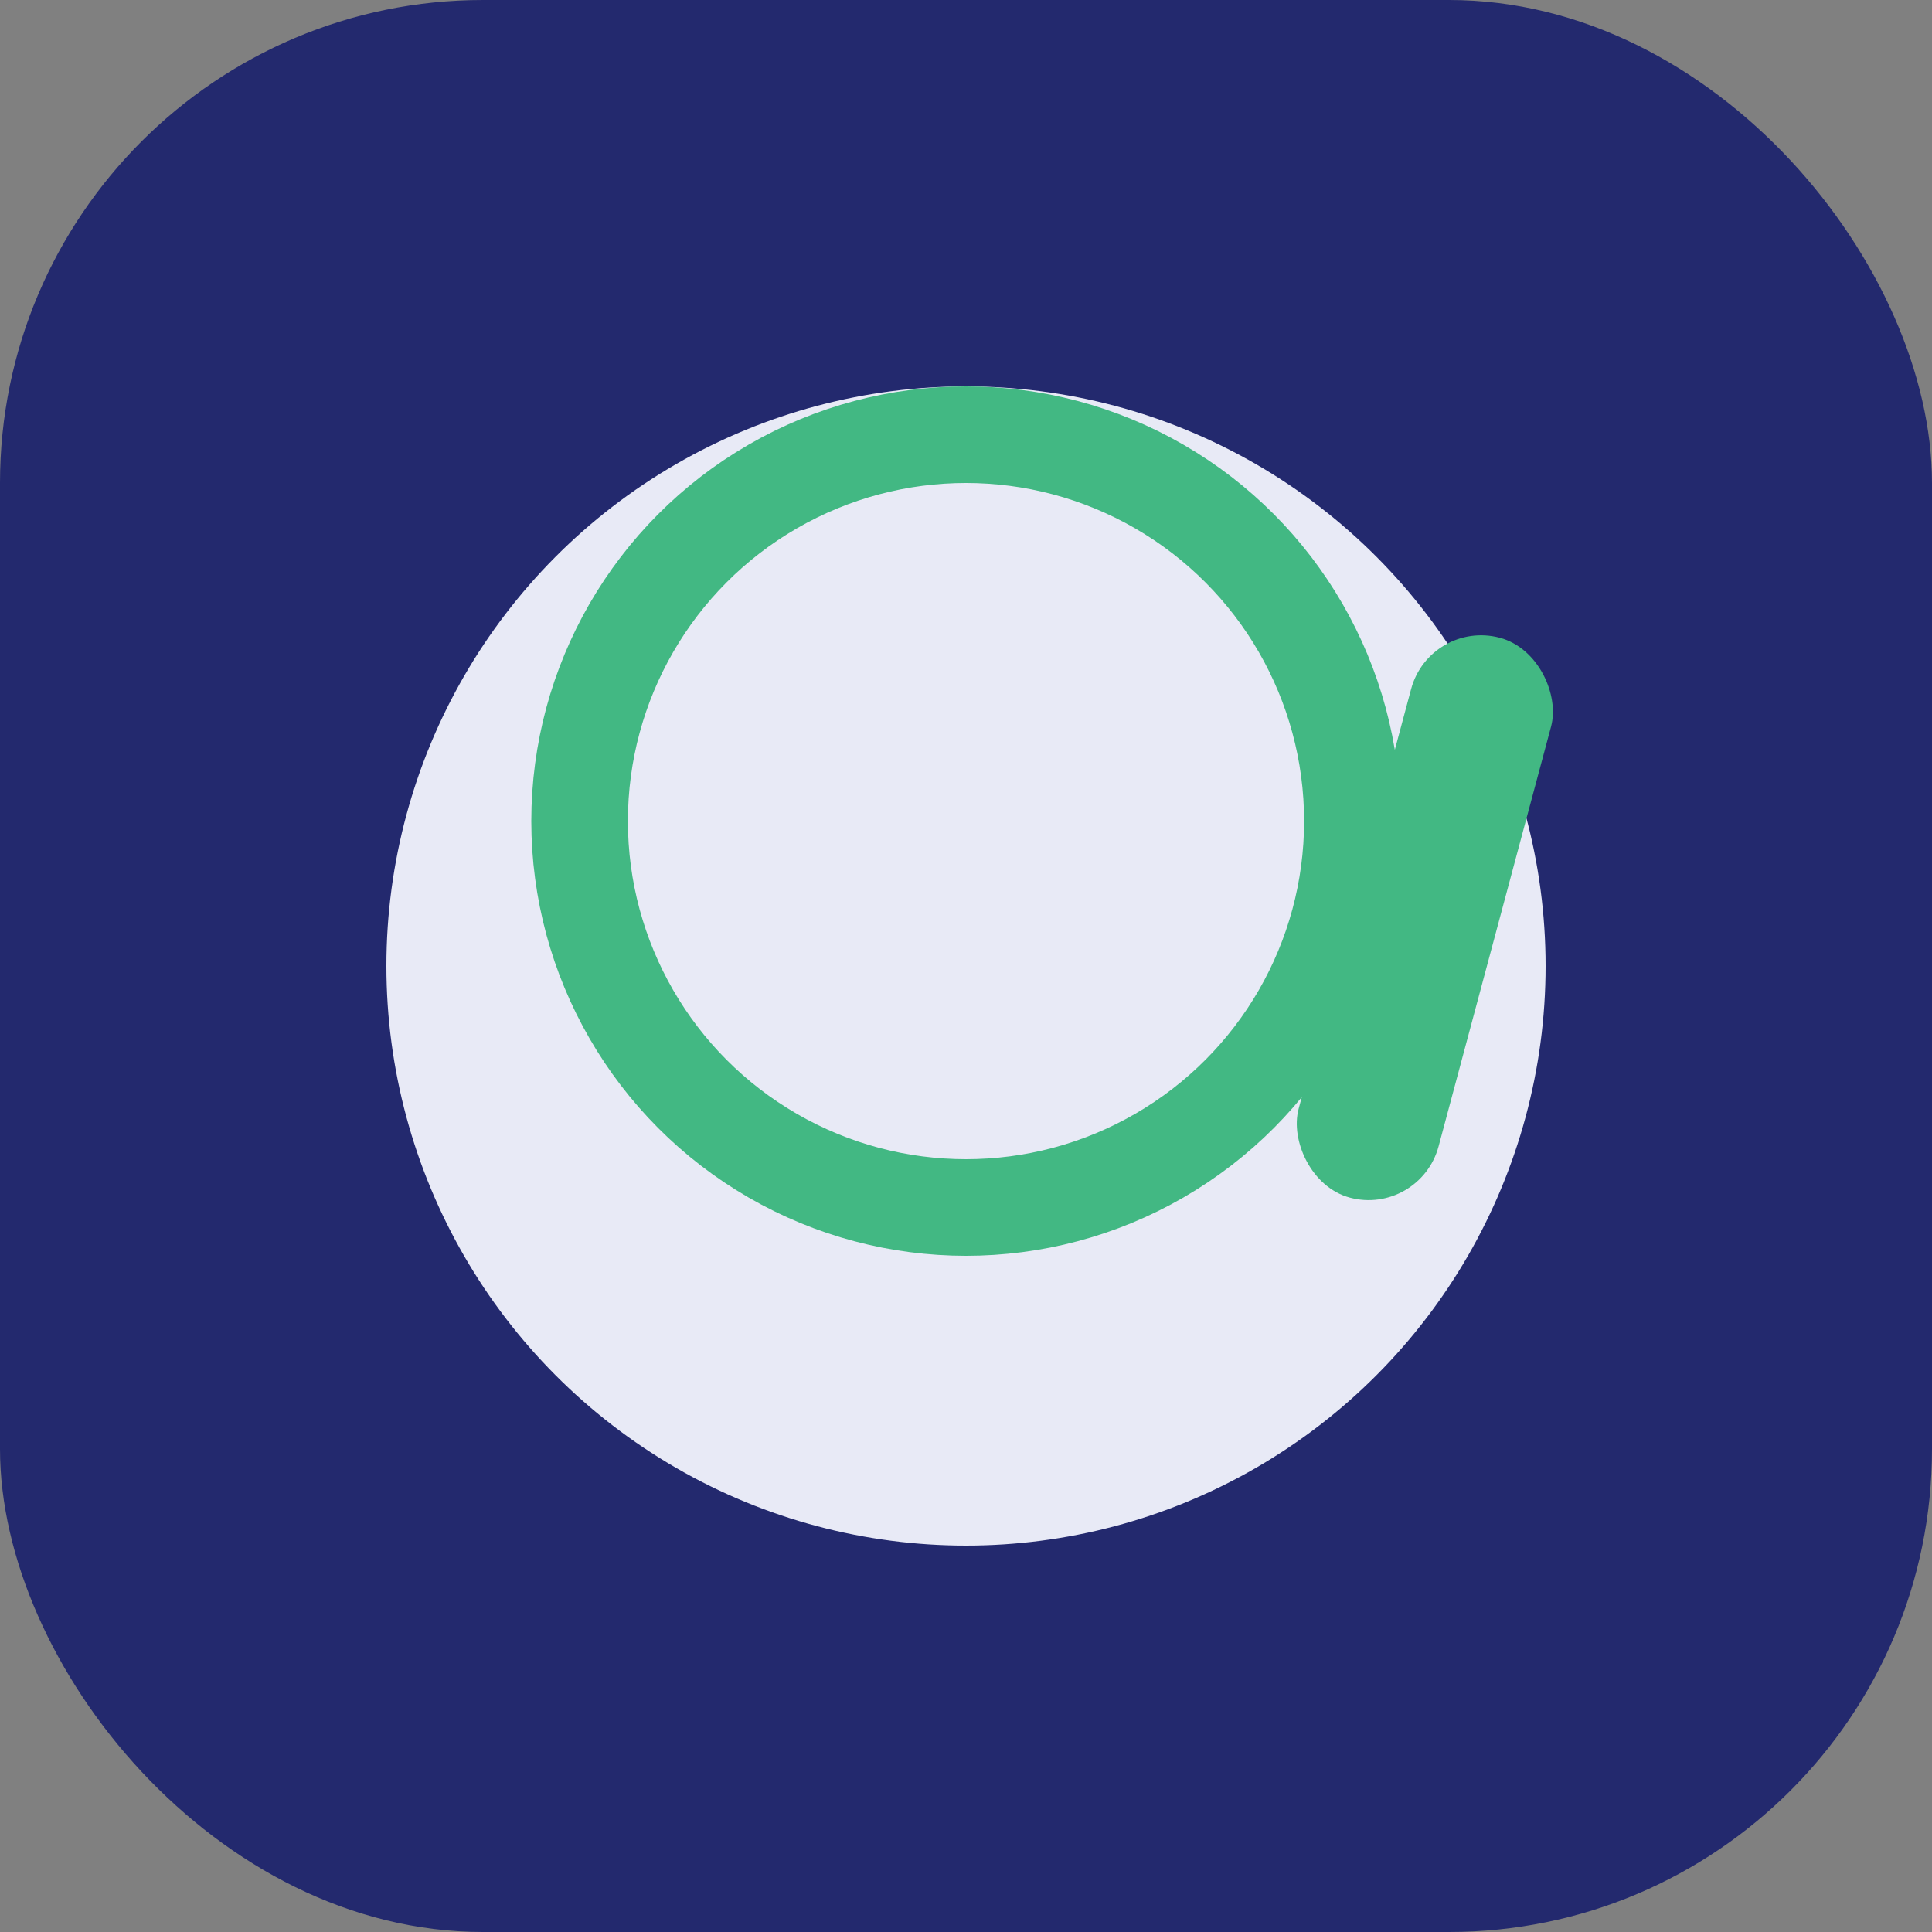
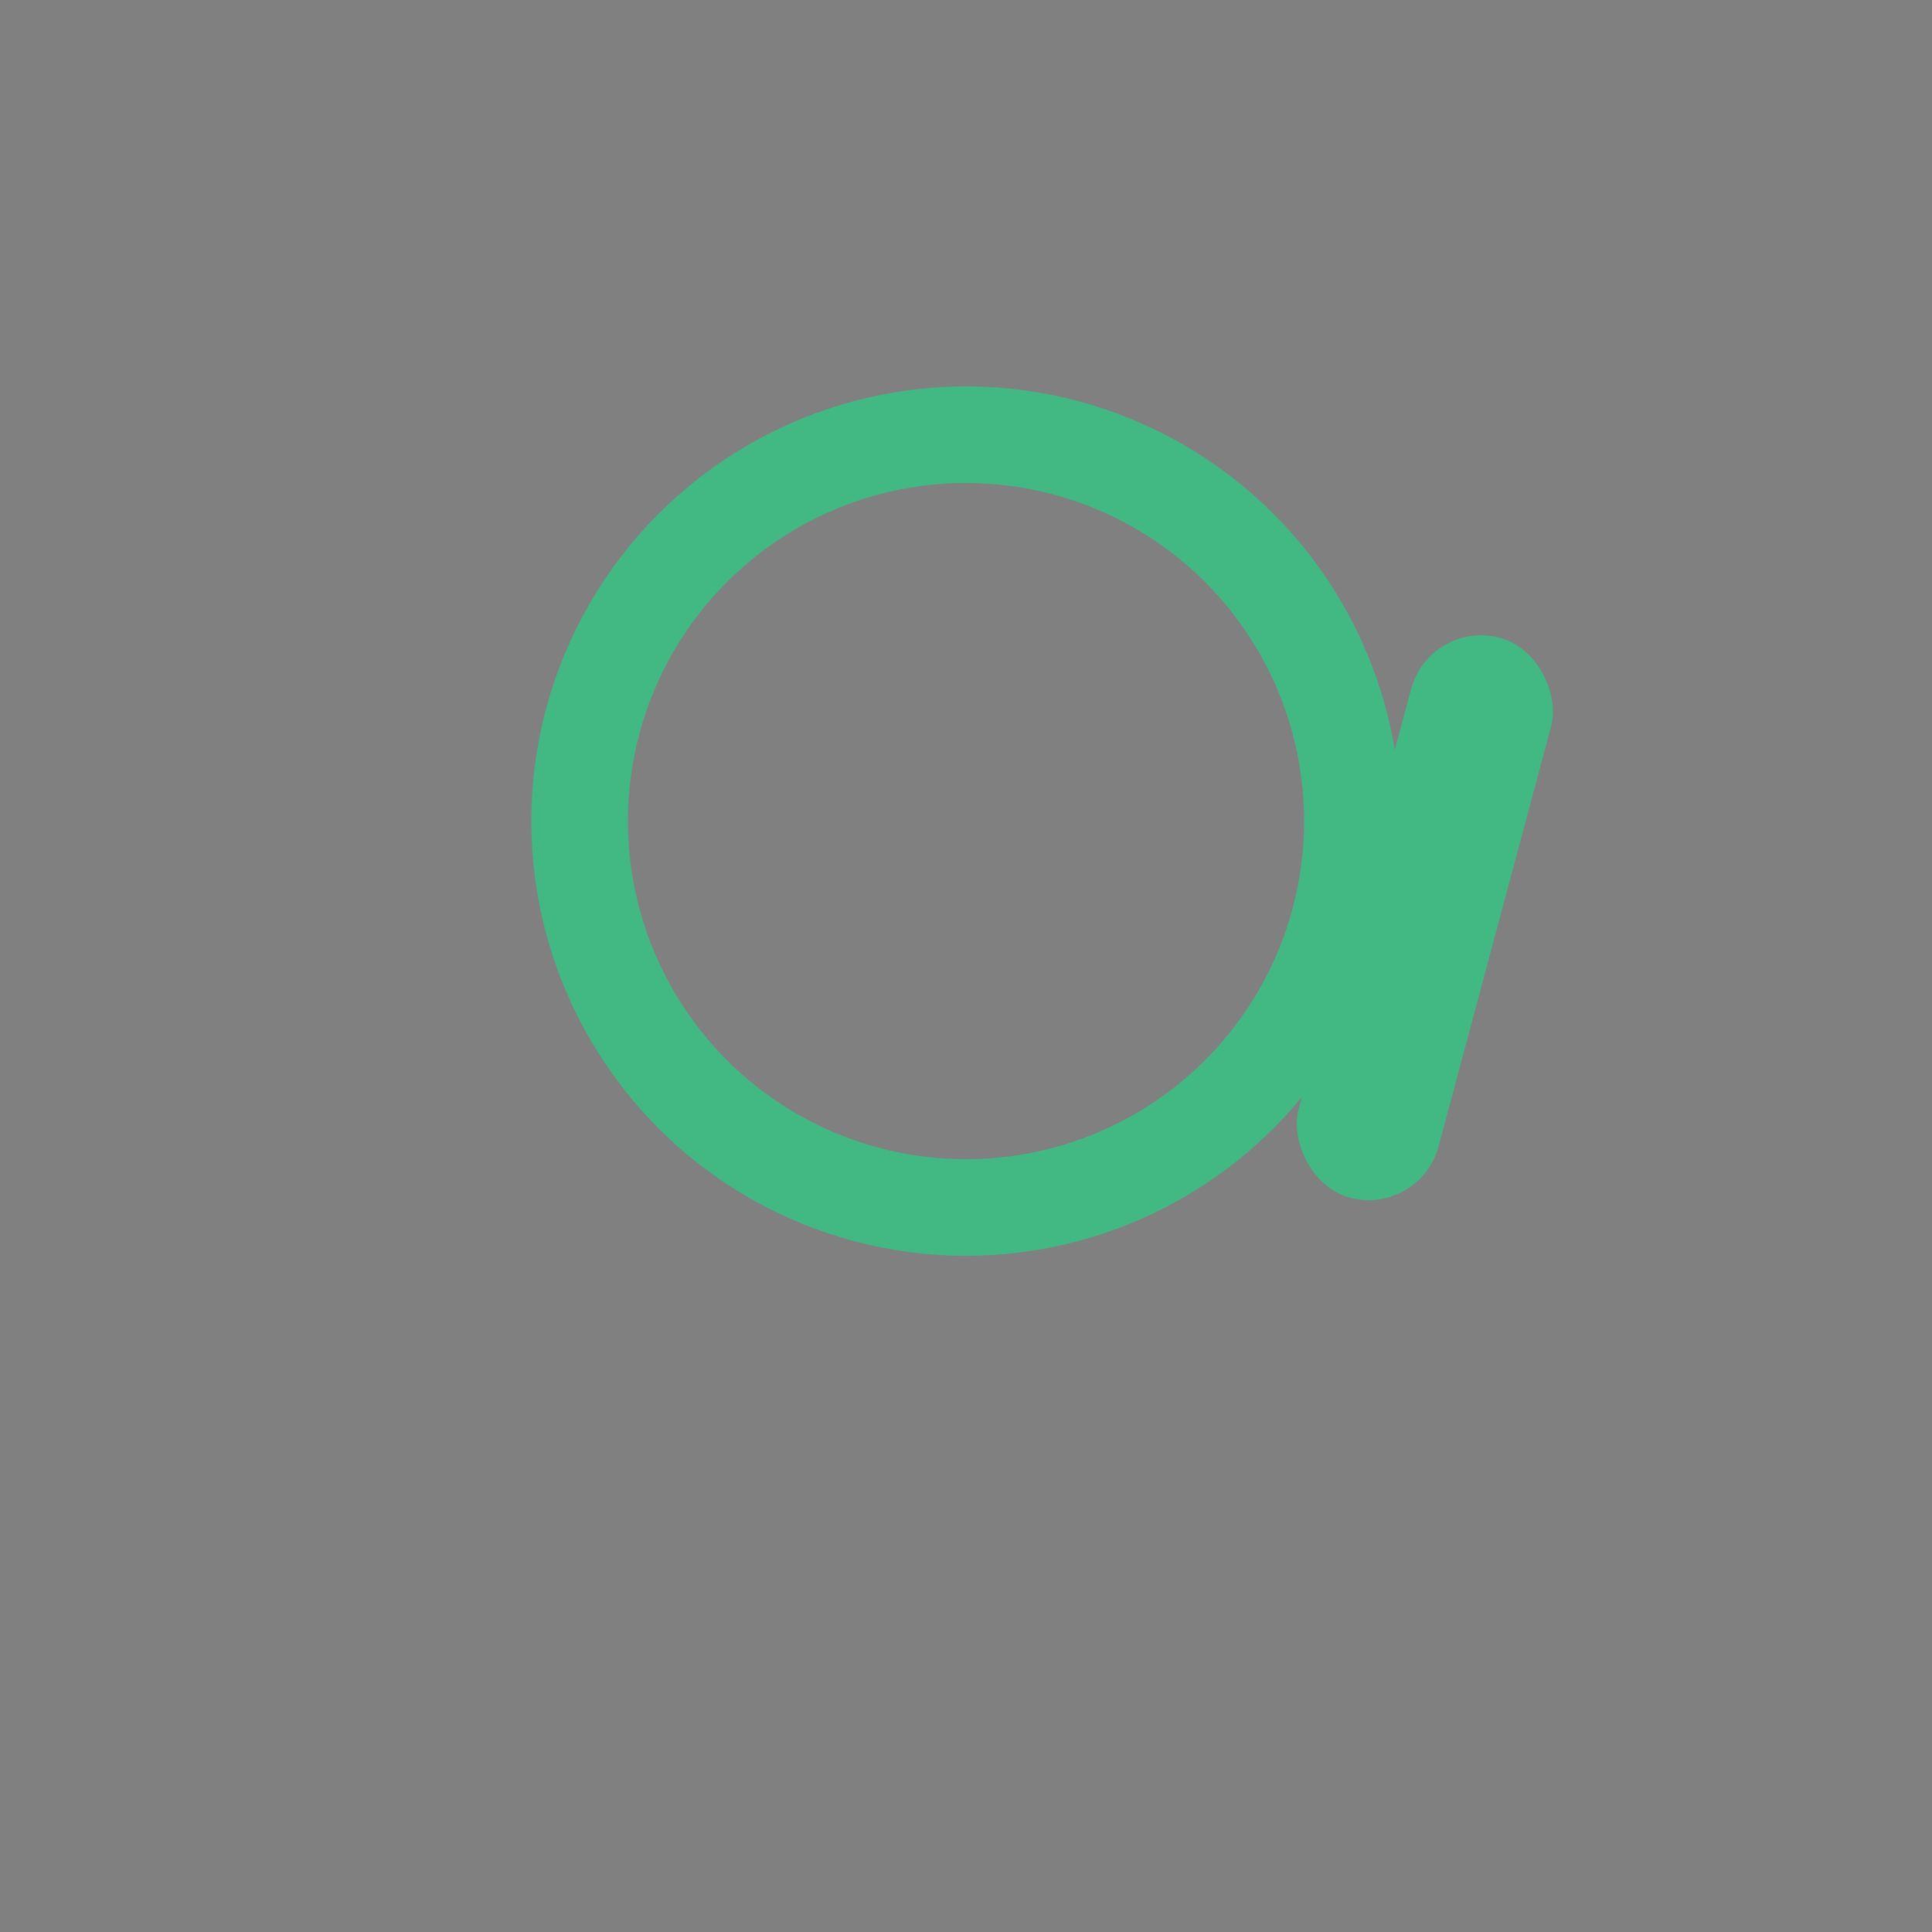
<svg xmlns="http://www.w3.org/2000/svg" width="40" height="40" viewBox="0 0 40 40">
  <rect x="0" y="0" width="40" height="40" fill="#808080" stroke="none" />
-   <rect width="40" height="40" rx="10" fill="#23296E" />
-   <ellipse cx="20" cy="20" rx="12" ry="12" fill="#E8EAF6" />
  <ellipse cx="20" cy="17" rx="8" ry="8" fill="none" stroke="#42B883" stroke-width="2" />
  <rect x="28" y="13" width="3" height="12" rx="1.5" fill="#42B883" transform="rotate(15 29.5 19)" />
</svg>